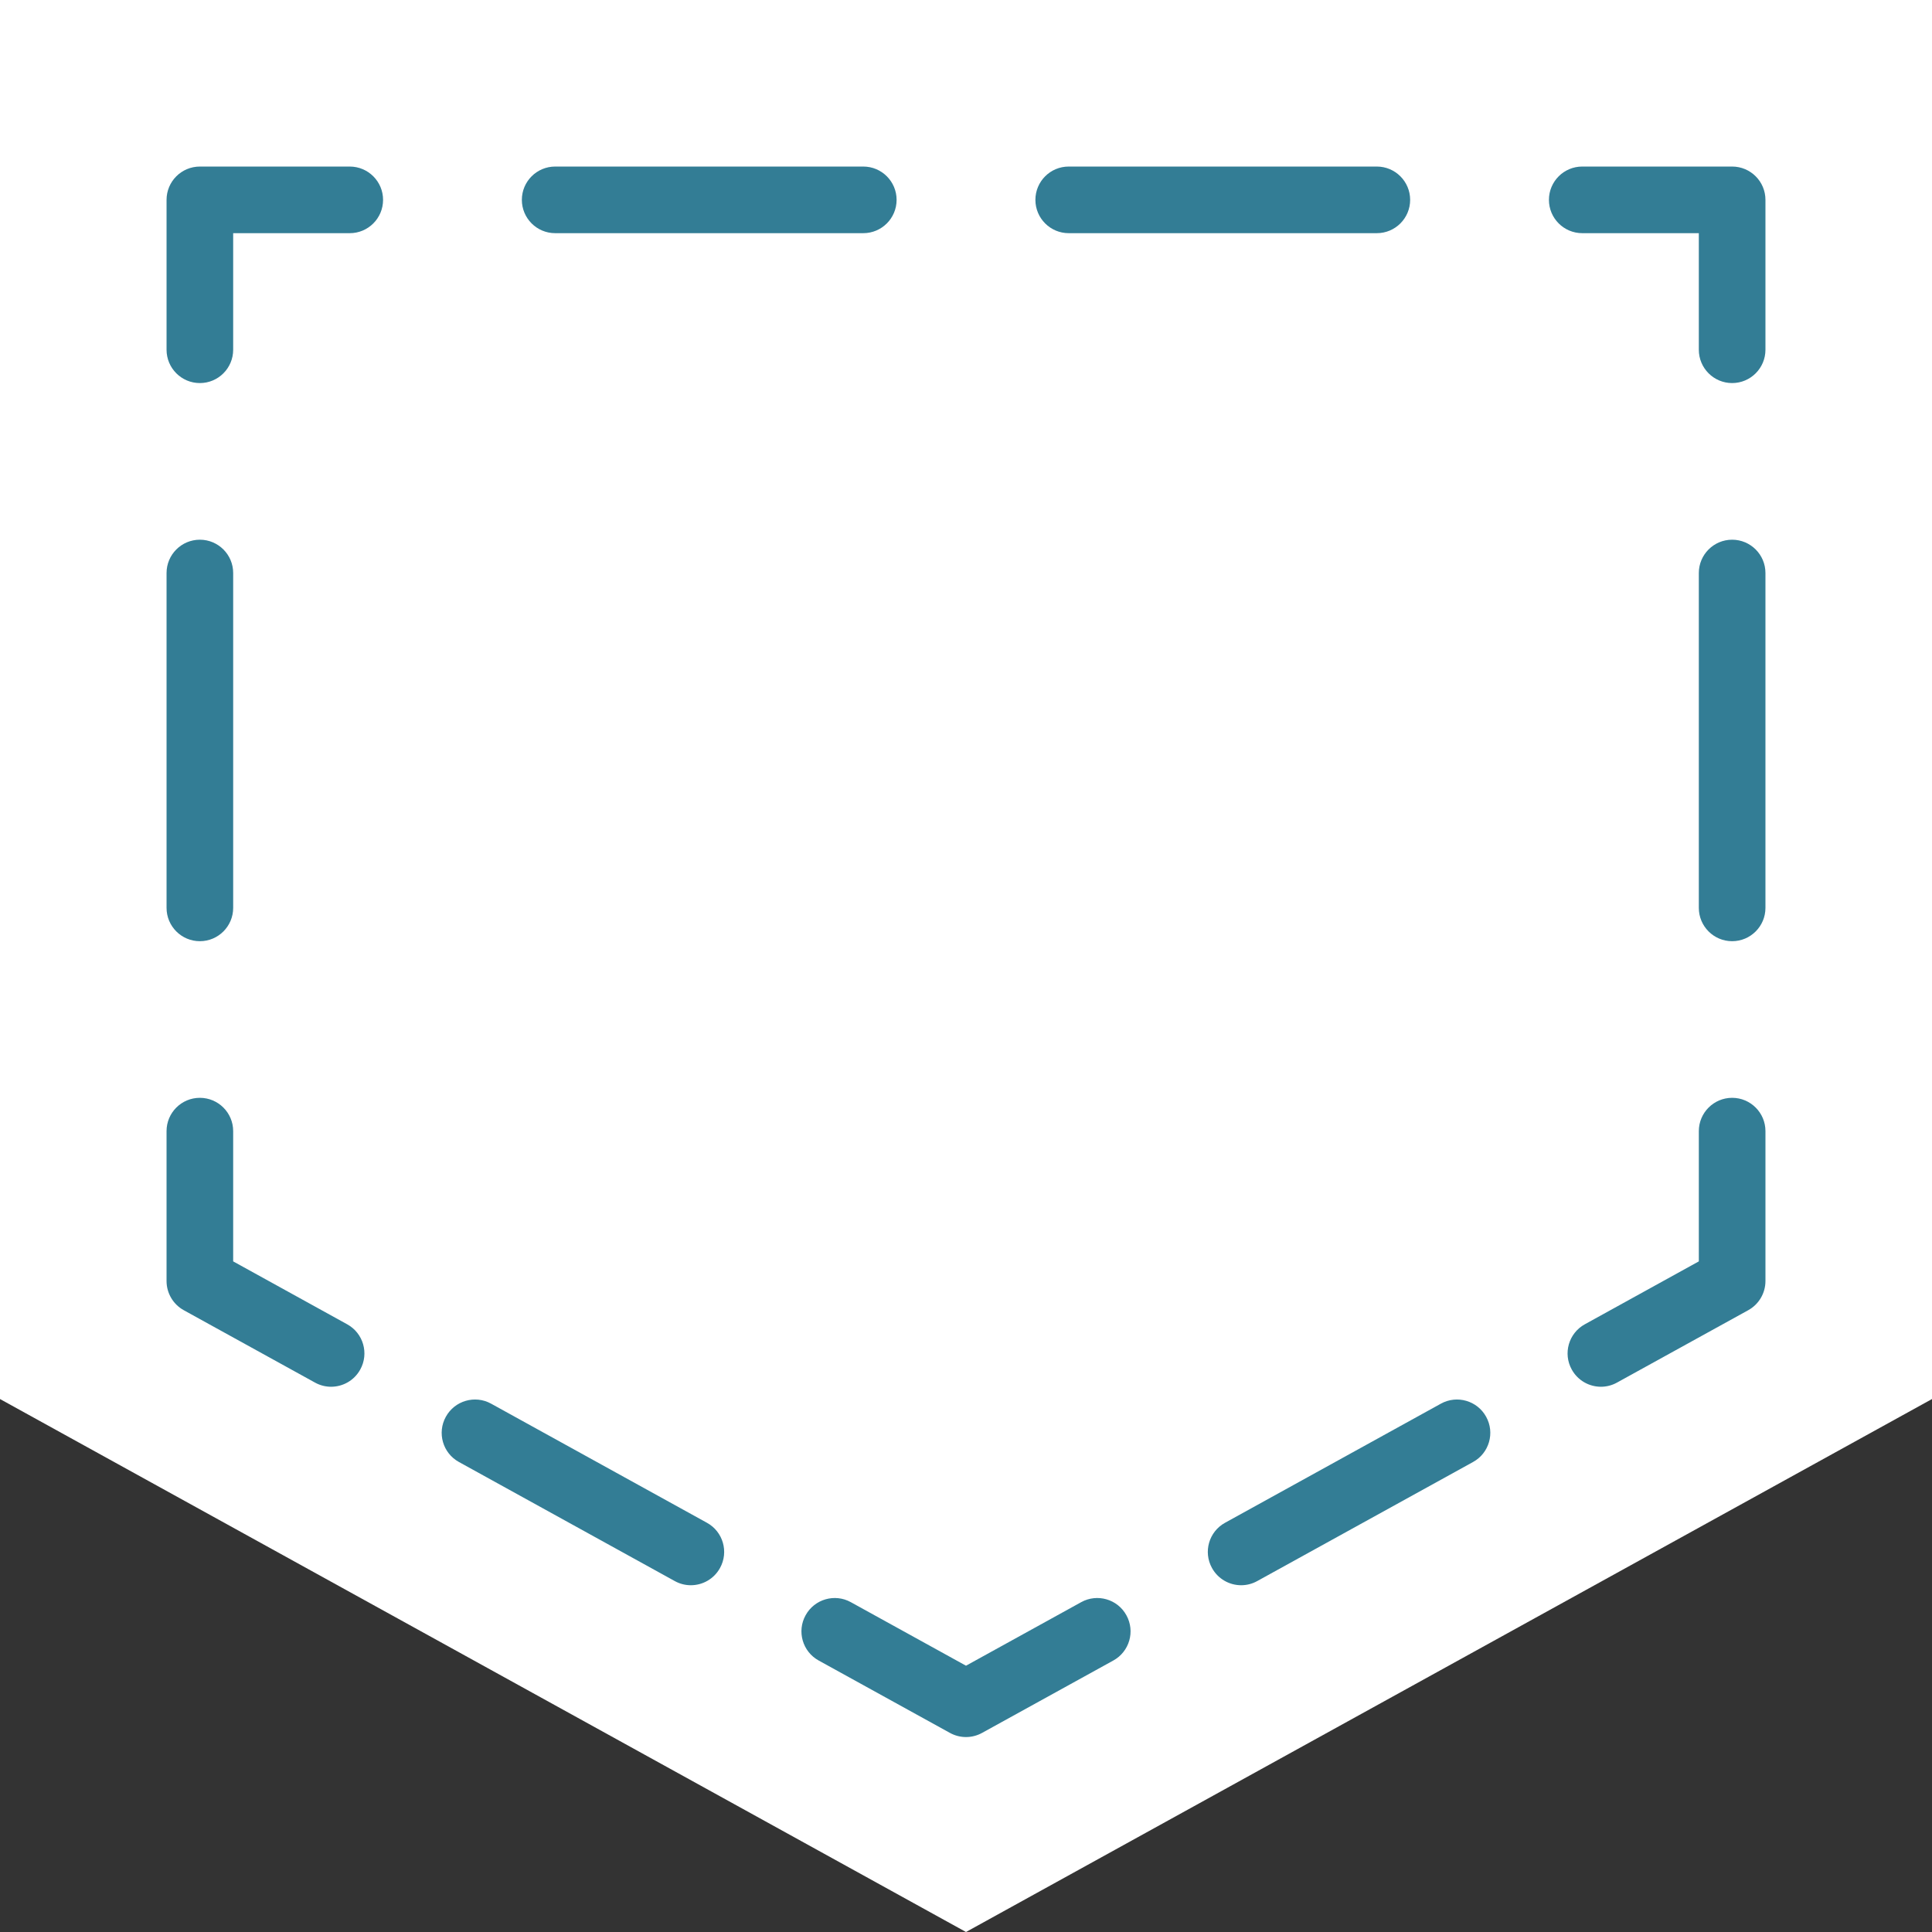
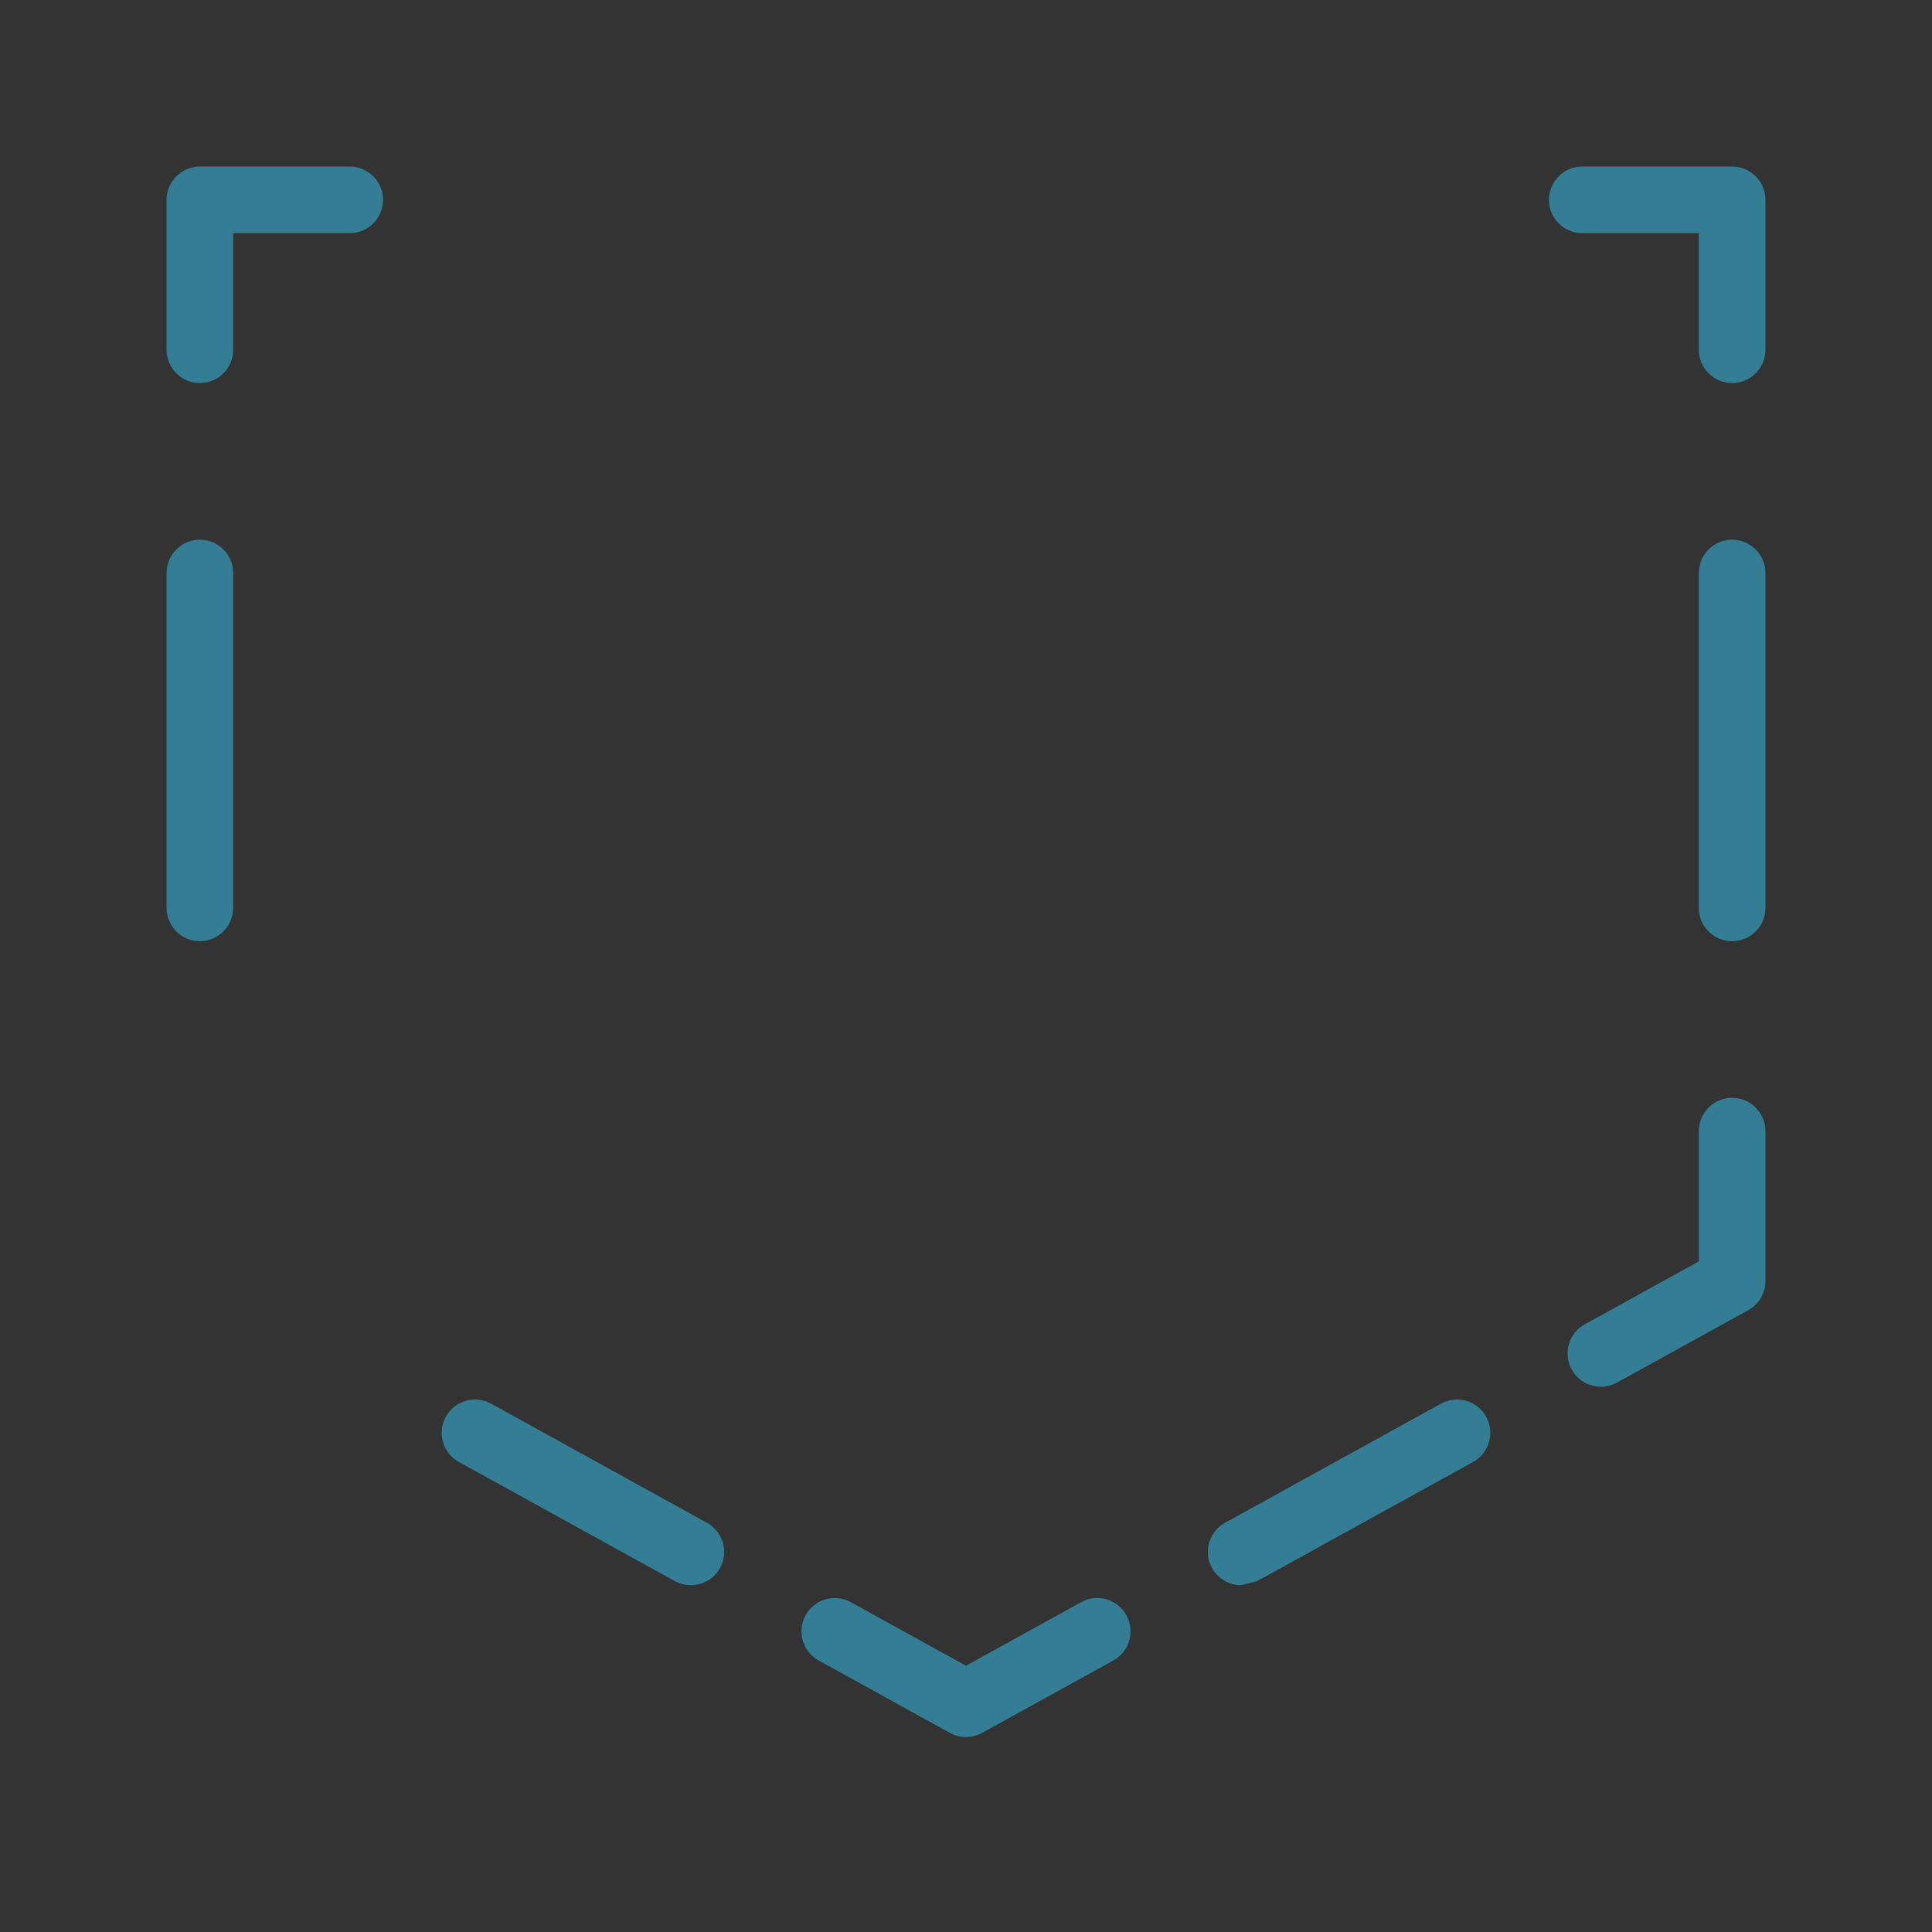
<svg xmlns="http://www.w3.org/2000/svg" id="Layer_1" x="0px" y="0px" viewBox="0 0 512 512" style="enable-background:new 0 0 512 512;" xml:space="preserve" width="512px" height="512px" class="">
  <rect x="0" y="0" width="512" height="512" fill="#333333" stroke="none" />
  <g>
    <g>
-       <path style="fill:#FFFFFF" d="M512,370.759L256,512L0,370.759V0h512V370.759z" data-original="#556080" class="" data-old_color="#556080" />
      <g>
-         <path style="fill:#337D95" d="M87.737,367.504c-1.439,0-2.904-0.353-4.255-1.103l-34.781-19.182 c-2.816-1.554-4.564-4.52-4.564-7.733v-39.724c0-4.873,3.955-8.828,8.828-8.828s8.828,3.955,8.828,8.828v34.516l30.217,16.675 c4.273,2.348,5.826,7.724,3.46,11.988C93.864,365.853,90.854,367.504,87.737,367.504" data-original="#313D5B" class="active-path" data-old_color="#313D5B" />
        <path style="fill:#337D95" d="M52.966,249.427c-4.873,0-8.828-3.955-8.828-8.828v-88.744c0-4.873,3.955-8.828,8.828-8.828 s8.828,3.955,8.828,8.828v88.744C61.793,245.472,57.838,249.427,52.966,249.427" data-original="#313D5B" class="active-path" data-old_color="#313D5B" />
        <path style="fill:#337D95" d="M52.966,101.517c-4.873,0-8.828-3.955-8.828-8.828V52.966c0-4.873,3.955-8.828,8.828-8.828H92.69 c4.873,0,8.828,3.955,8.828,8.828s-3.955,8.828-8.828,8.828H61.793V92.69C61.793,97.562,57.838,101.517,52.966,101.517" data-original="#313D5B" class="active-path" data-old_color="#313D5B" />
-         <path style="fill:#337D95" d="M228.78,61.793h-81.655c-4.873,0-8.828-3.955-8.828-8.828s3.955-8.828,8.828-8.828h81.655 c4.873,0,8.828,3.955,8.828,8.828S233.653,61.793,228.78,61.793 M364.875,61.793H283.22c-4.882,0-8.828-3.955-8.828-8.828 s3.946-8.828,8.828-8.828h81.655c4.873,0,8.828,3.955,8.828,8.828S369.748,61.793,364.875,61.793" data-original="#313D5B" class="active-path" data-old_color="#313D5B" />
        <path style="fill:#337D95" d="M459.034,101.517c-4.873,0-8.828-3.955-8.828-8.828V61.793H419.31 c-4.873,0-8.828-3.955-8.828-8.828s3.955-8.828,8.828-8.828h39.724c4.873,0,8.828,3.955,8.828,8.828V92.69 C467.862,97.562,463.907,101.517,459.034,101.517" data-original="#313D5B" class="active-path" data-old_color="#313D5B" />
        <path style="fill:#337D95" d="M459.034,249.427c-4.873,0-8.828-3.955-8.828-8.828v-88.744c0-4.873,3.955-8.828,8.828-8.828 s8.828,3.955,8.828,8.828v88.744C467.862,245.472,463.907,249.427,459.034,249.427" data-original="#313D5B" class="active-path" data-old_color="#313D5B" />
        <path style="fill:#337D95" d="M424.263,367.504c-3.116,0-6.126-1.651-7.733-4.564c-2.366-4.264-0.812-9.64,3.46-11.988 l30.217-16.675v-34.516c0-4.873,3.955-8.828,8.828-8.828s8.828,3.955,8.828,8.828v39.724c0,3.213-1.748,6.179-4.564,7.733 L428.518,366.4C427.167,367.151,425.702,367.504,424.263,367.504" data-original="#313D5B" class="active-path" data-old_color="#313D5B" />
-         <path style="fill:#337D95" d="M328.922,420.103c-3.116,0-6.126-1.651-7.733-4.564c-2.366-4.264-0.812-9.64,3.46-11.988 l57.203-31.567c4.264-2.357,9.64-0.794,11.988,3.469c2.366,4.264,0.812,9.64-3.46,11.988L333.177,419 C331.826,419.75,330.361,420.103,328.922,420.103" data-original="#313D5B" class="active-path" data-old_color="#313D5B" />
+         <path style="fill:#337D95" d="M328.922,420.103c-3.116,0-6.126-1.651-7.733-4.564c-2.366-4.264-0.812-9.64,3.46-11.988 l57.203-31.567c4.264-2.357,9.64-0.794,11.988,3.469c2.366,4.264,0.812,9.64-3.46,11.988L333.177,419 " data-original="#313D5B" class="active-path" data-old_color="#313D5B" />
        <path style="fill:#337D95" d="M256,460.337c-1.474,0-2.94-0.371-4.264-1.103l-34.781-19.182 c-4.273-2.357-5.826-7.724-3.46-11.997c2.348-4.264,7.724-5.826,11.988-3.46L256,441.428l30.517-16.834 c4.264-2.366,9.649-0.803,11.988,3.46c2.366,4.273,0.812,9.64-3.46,11.997l-34.781,19.182 C258.94,459.966,257.474,460.337,256,460.337" data-original="#313D5B" class="active-path" data-old_color="#313D5B" />
        <path style="fill:#337D95" d="M183.074,420.103c-1.439,0-2.904-0.353-4.255-1.103l-57.203-31.559 c-4.273-2.348-5.826-7.724-3.46-11.988c2.348-4.264,7.724-5.826,11.988-3.469l57.203,31.567c4.273,2.348,5.826,7.724,3.46,11.988 C189.2,418.452,186.19,420.103,183.074,420.103" data-original="#313D5B" class="active-path" data-old_color="#313D5B" />
      </g>
    </g>
  </g>
</svg>